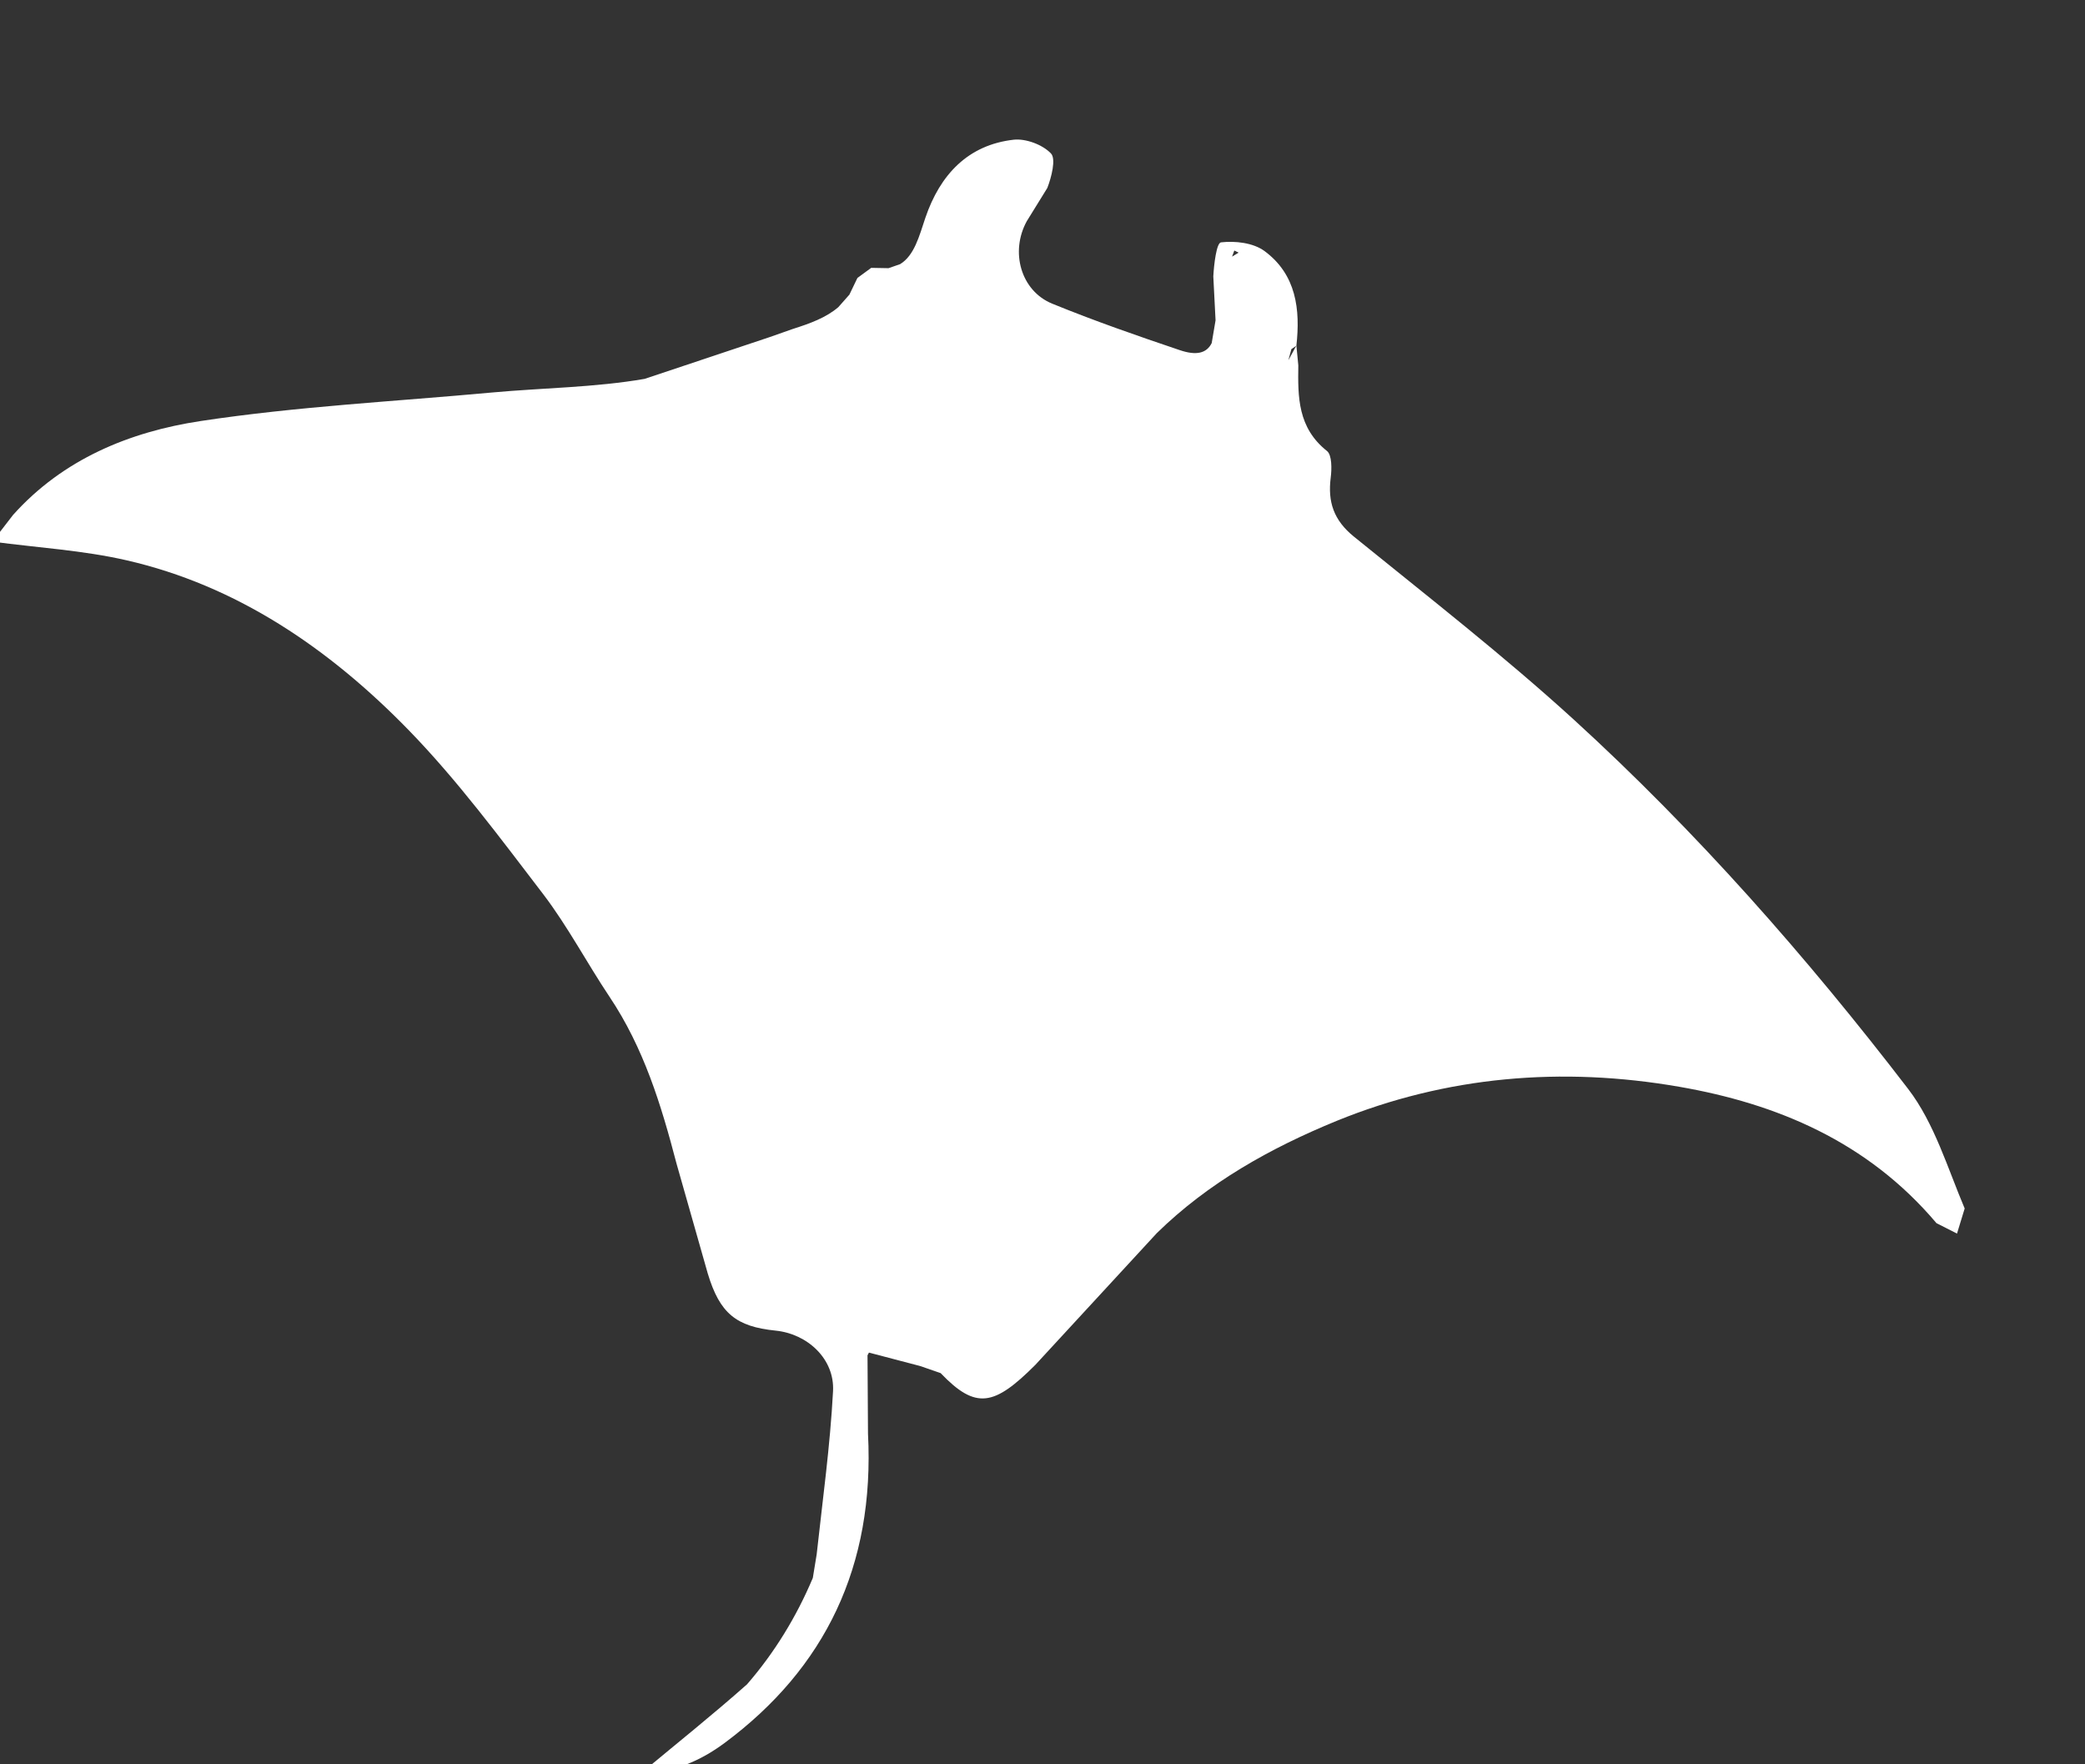
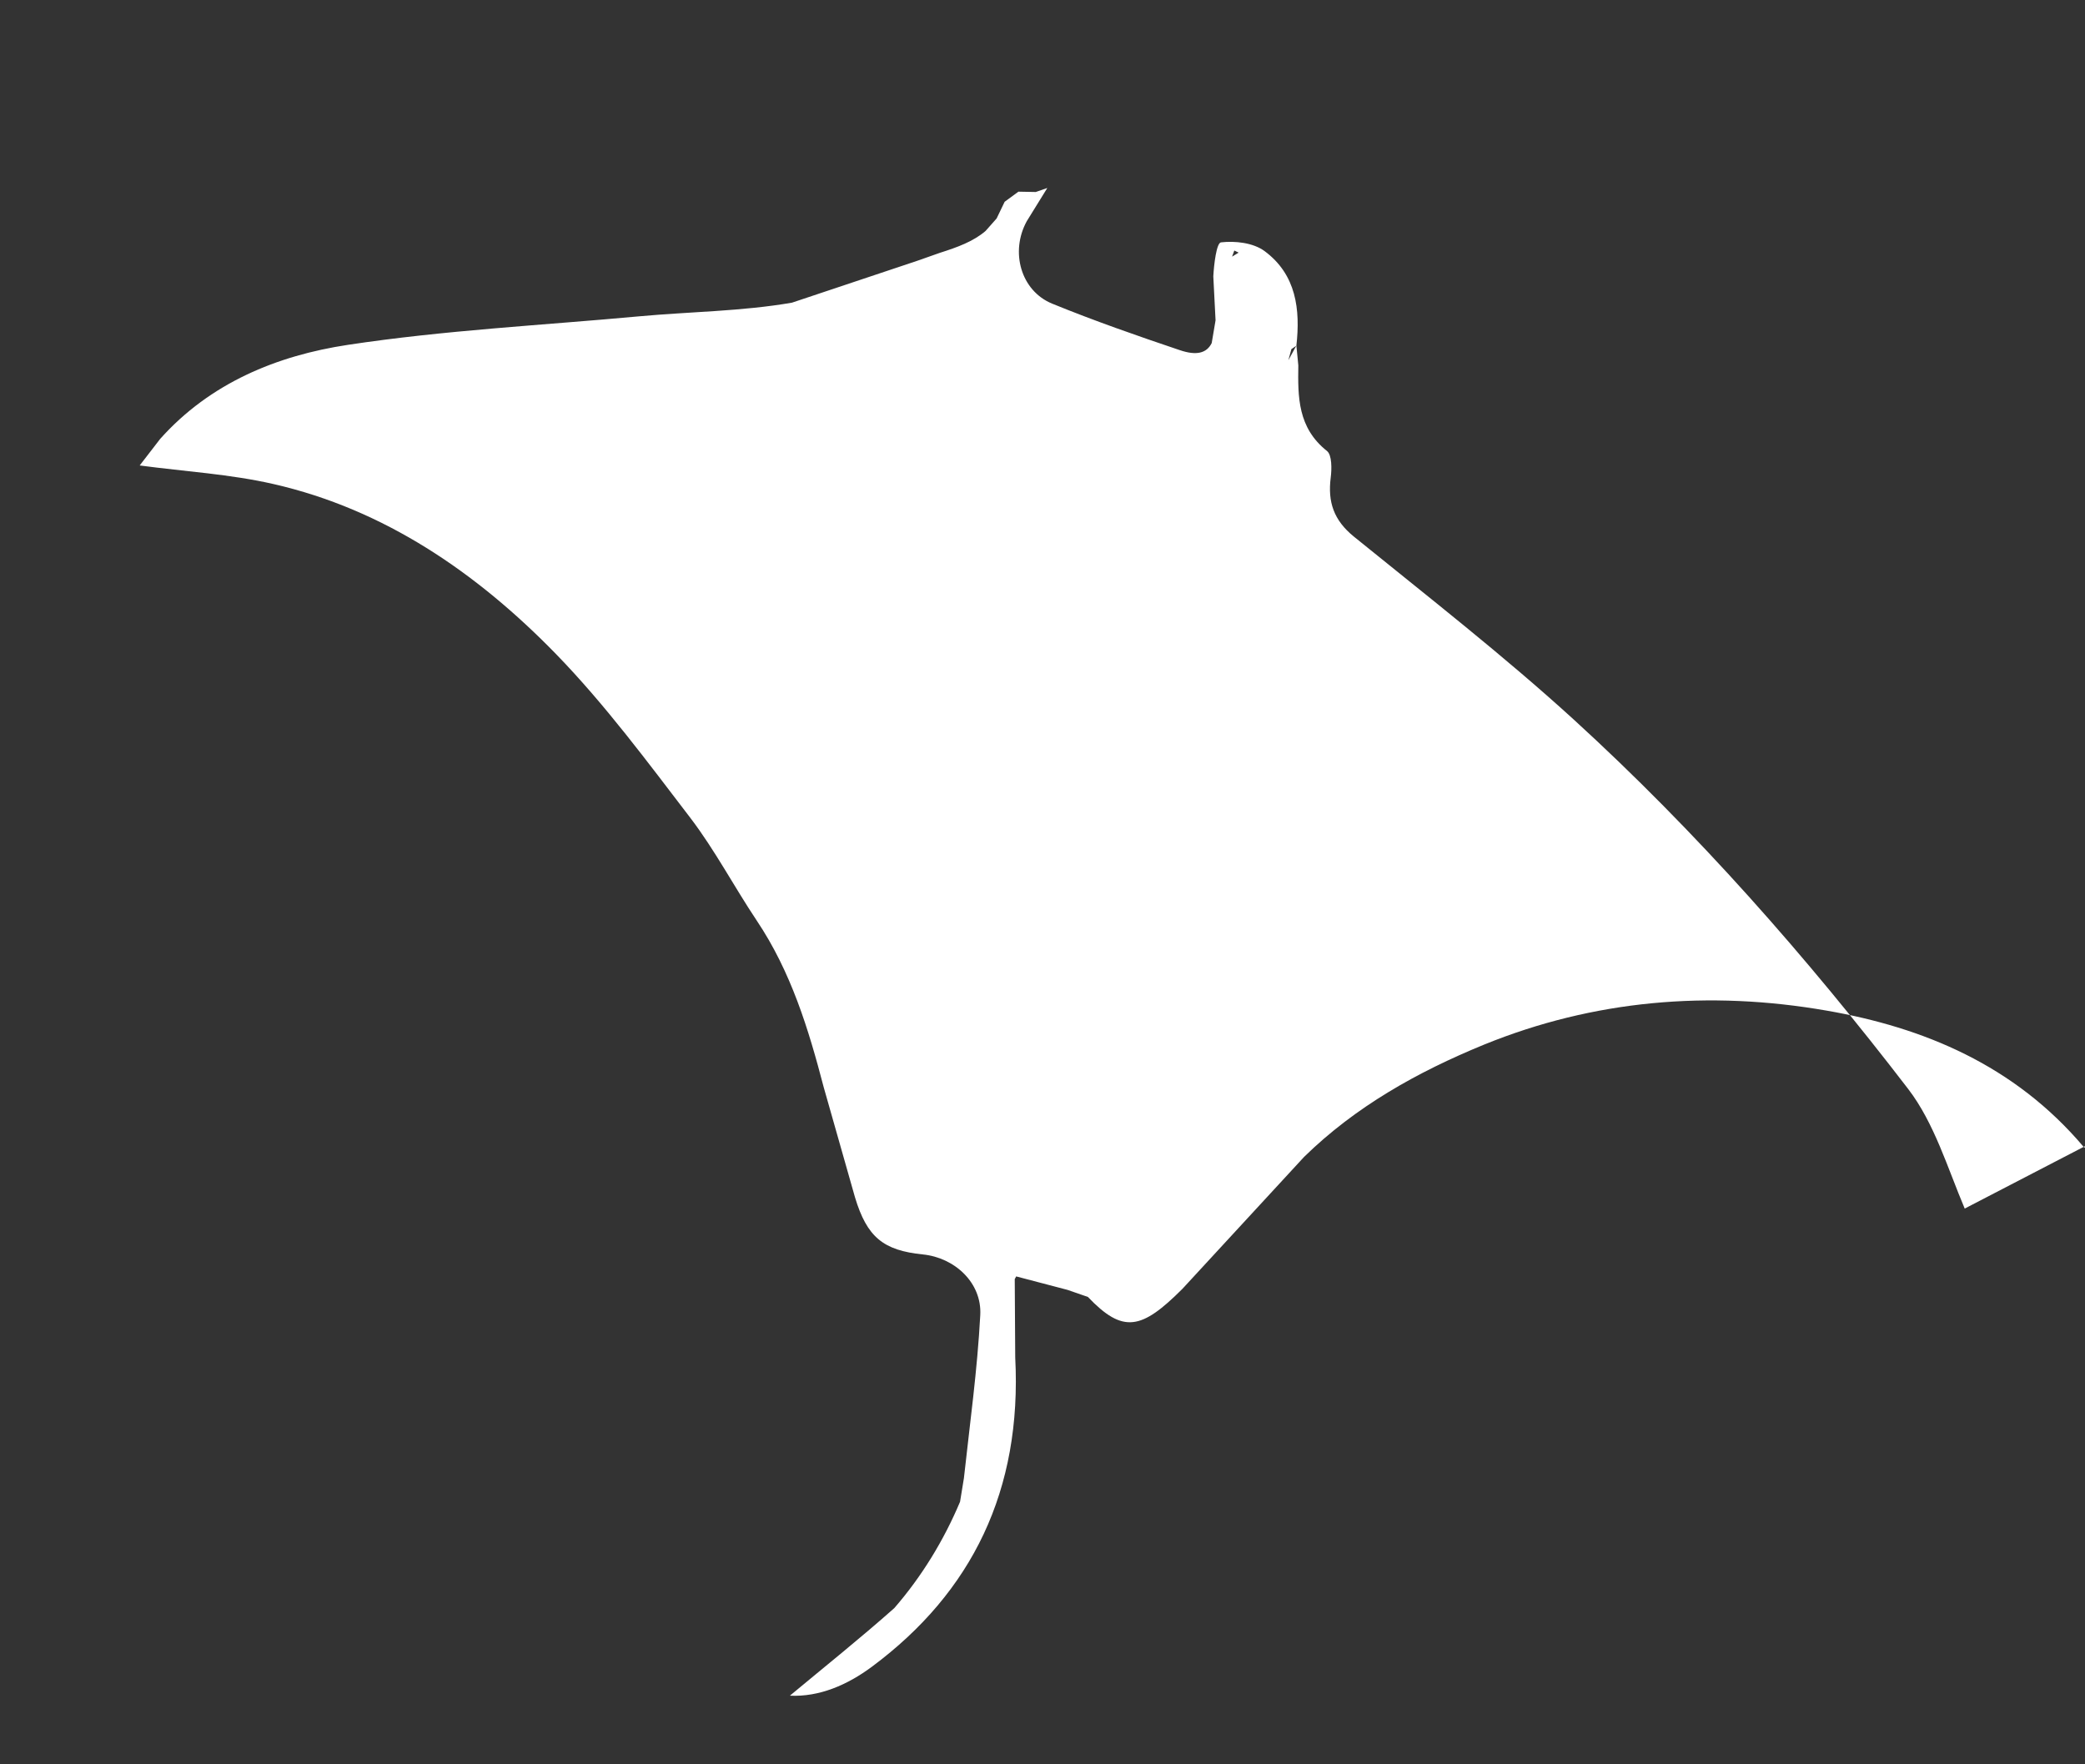
<svg xmlns="http://www.w3.org/2000/svg" xmlns:ns1="http://www.bohemiancoding.com/sketch/ns" width="13" height="11" viewBox="0 0 13 11">
  <rect x="0" y="0" width="13" height="11" fill="#333333" stroke="none" />
  <title>tag_pic_</title>
  <desc>Created with Sketch.</desc>
-   <path d="M12.25 7.535c-.107-.253-.189-.532-.352-.745-.634-.826-1.321-1.606-2.087-2.305-.439-.4-.908-.765-1.369-1.139-.127-.103-.164-.217-.145-.368.007-.054.008-.141-.023-.166-.183-.145-.182-.337-.179-.534l-.012-.123c.025-.225 0-.443-.199-.59-.071-.052-.184-.064-.271-.054-.028.003-.044.136-.048.212l.014.274-.024.142c-.032.064-.096.079-.199.044-.267-.09-.534-.183-.796-.29-.195-.08-.263-.323-.158-.514l.128-.207c.026-.067.055-.181.023-.215-.053-.056-.158-.094-.232-.086-.286.032-.46.219-.551.486-.039.116-.069.236-.158.29l-.072.025-.108-.002-.086.063-.05.104-.069.078c-.077.066-.177.102-.284.136l-.142.05-.781.261c-.311.054-.634.056-.951.085-.607.056-1.218.087-1.818.178-.443.067-.859.238-1.17.586l-.128.166c.286.038.564.054.835.116.687.157 1.264.549 1.762 1.061.305.314.569.671.837 1.021.153.201.272.428.413.639.214.319.323.676.418 1.04l.195.686c.075.249.177.331.423.356.199.02.369.177.358.378-.018.341-.065.678-.102 1.017l-.024.147c-.102.242-.239.466-.41.663-.213.189-.436.367-.651.546.183.009.359-.067.512-.181.624-.464.936-1.1.893-1.928l-.003-.488.009-.017.32.084.127.044c.22.23.334.205.59-.051l.758-.822c.321-.314.707-.53 1.122-.7.683-.278 1.402-.34 2.137-.212.603.105 1.17.339 1.602.85l.128.065.048-.157zm-4.554-5.973l.027.013-.041.025.014-.038zm-1.252-.355l-.073.126.073-.126zm1.609.969l.029-.02-.049.09.019-.07z" ns1:type="MSShapeGroup" fill="#fff" />
+   <path d="M12.25 7.535c-.107-.253-.189-.532-.352-.745-.634-.826-1.321-1.606-2.087-2.305-.439-.4-.908-.765-1.369-1.139-.127-.103-.164-.217-.145-.368.007-.054.008-.141-.023-.166-.183-.145-.182-.337-.179-.534l-.012-.123c.025-.225 0-.443-.199-.59-.071-.052-.184-.064-.271-.054-.028.003-.044.136-.048.212l.014.274-.024.142c-.032.064-.096.079-.199.044-.267-.09-.534-.183-.796-.29-.195-.08-.263-.323-.158-.514l.128-.207l-.072.025-.108-.002-.086.063-.05.104-.069.078c-.077.066-.177.102-.284.136l-.142.05-.781.261c-.311.054-.634.056-.951.085-.607.056-1.218.087-1.818.178-.443.067-.859.238-1.17.586l-.128.166c.286.038.564.054.835.116.687.157 1.264.549 1.762 1.061.305.314.569.671.837 1.021.153.201.272.428.413.639.214.319.323.676.418 1.04l.195.686c.075.249.177.331.423.356.199.02.369.177.358.378-.018.341-.065.678-.102 1.017l-.024.147c-.102.242-.239.466-.41.663-.213.189-.436.367-.651.546.183.009.359-.067.512-.181.624-.464.936-1.1.893-1.928l-.003-.488.009-.017.32.084.127.044c.22.23.334.205.59-.051l.758-.822c.321-.314.707-.53 1.122-.7.683-.278 1.402-.34 2.137-.212.603.105 1.17.339 1.602.85l.128.065.048-.157zm-4.554-5.973l.027.013-.041.025.014-.038zm-1.252-.355l-.073.126.073-.126zm1.609.969l.029-.02-.049.09.019-.07z" ns1:type="MSShapeGroup" fill="#fff" />
</svg>